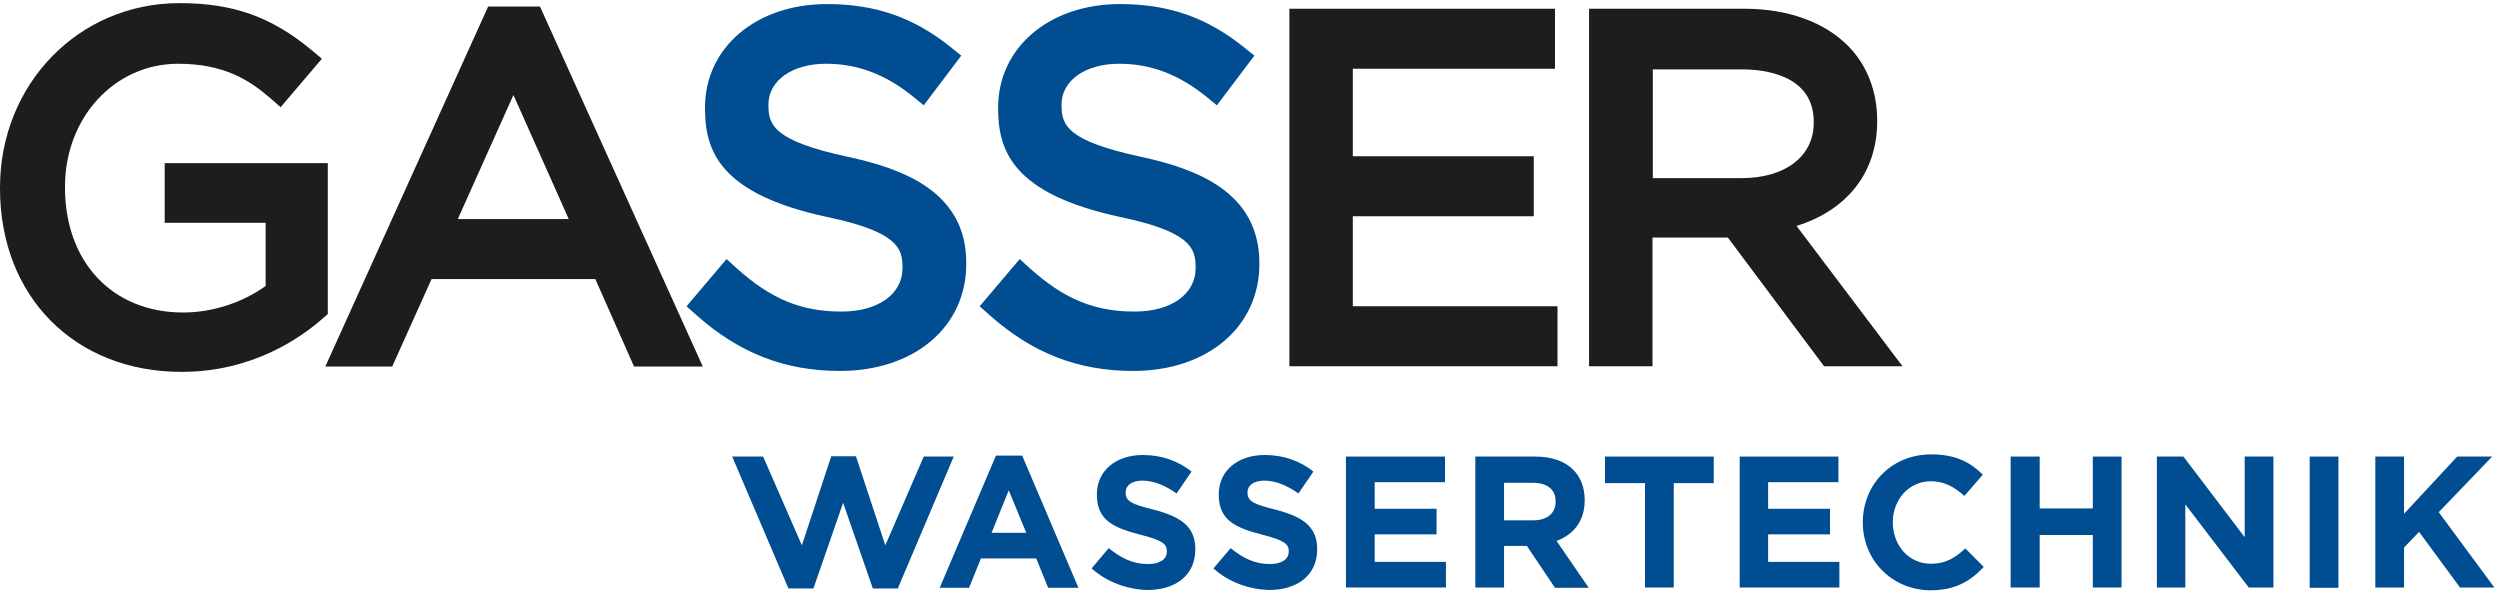
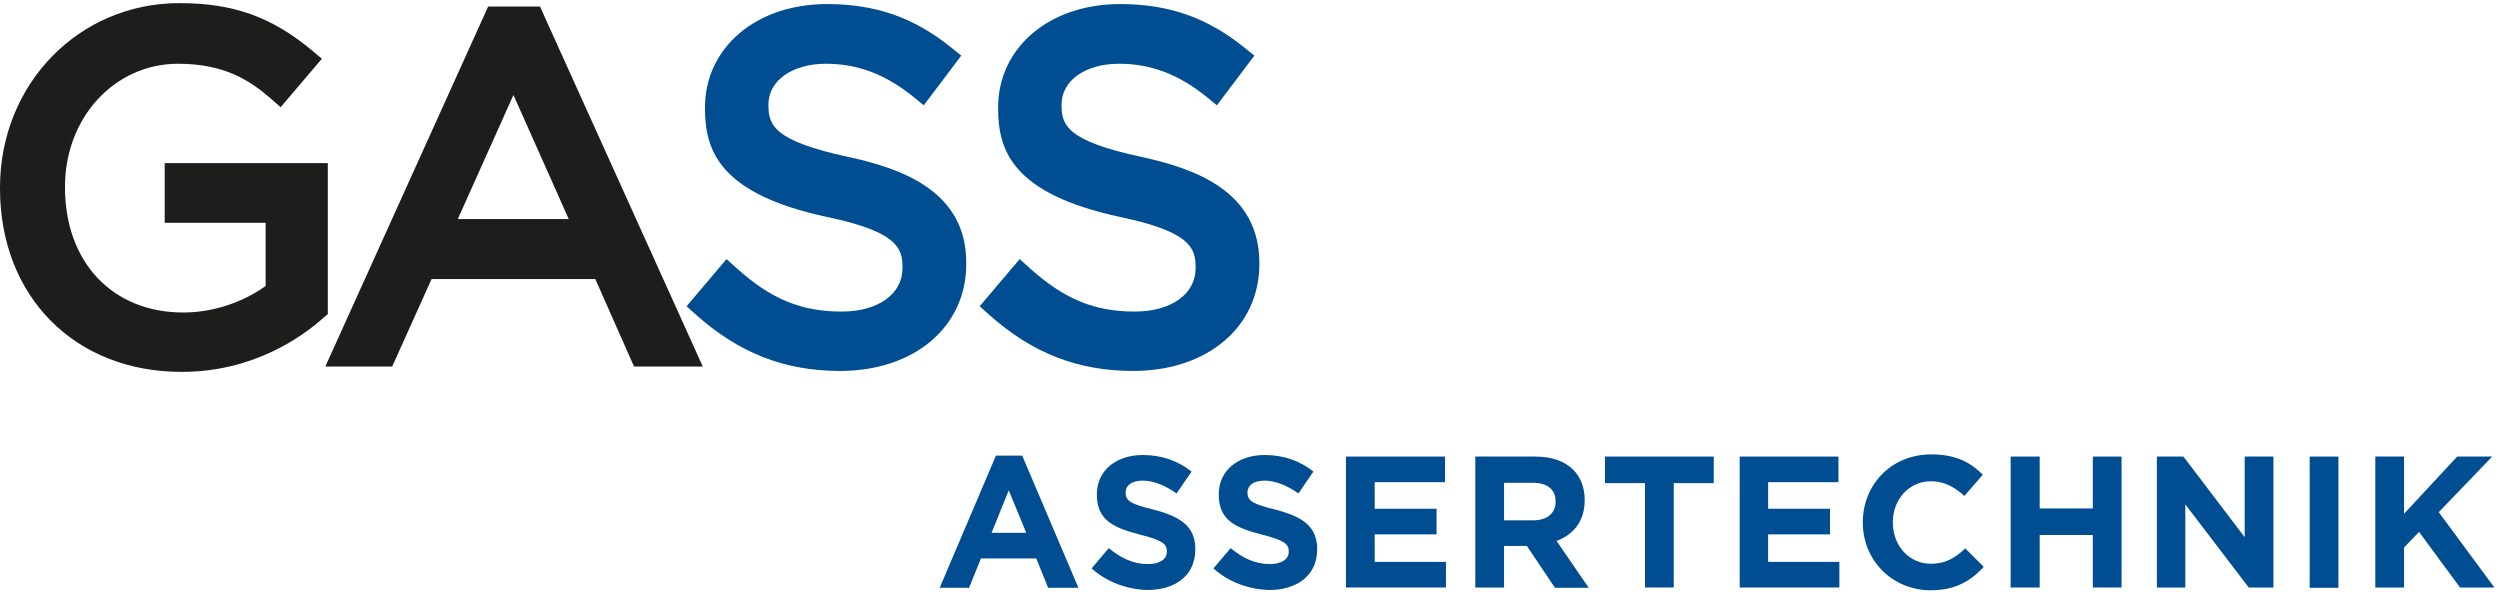
<svg xmlns="http://www.w3.org/2000/svg" version="1.1" id="Ebene_1" x="0px" y="0px" width="800px" height="190px" viewBox="0 0 800 190" style="enable-background:new 0 0 800 190;" xml:space="preserve">
  <style type="text/css">
	.st0{fill:#004E91;}
	.st1{fill:#1D1D1B;}
</style>
-   <polygon class="st0" points="266,146 256.6,174.5 244.2,146.1 234.3,146.1 252.3,188.3 260.3,188.3 269.8,160.9 279.3,188.3   287.3,188.3 305.2,146.1 295.6,146.1 283.3,174.5 273.9,146 " />
  <path class="st0" d="M322.8,156.9l5.6,13.6h-11.1L322.8,156.9z M318.7,145.8l-18,42.3h9.4l3.8-9.4h17.7l3.8,9.4h9.7l-18-42.3H318.7z  " />
  <g>
    <path class="st0" d="M349.3,181.9l5.5-6.5c3.8,3.1,7.7,5.1,12.5,5.1c3.8,0,6.1-1.5,6.1-4v-0.1c0-2.3-1.4-3.5-8.5-5.3   c-8.4-2.2-13.9-4.5-13.9-12.8v-0.1c0-7.6,6.1-12.6,14.7-12.6c6.1,0,11.3,1.9,15.6,5.3l-4.8,7c-3.7-2.6-7.4-4.1-10.9-4.1   c-3.5,0-5.4,1.6-5.4,3.7v0.1c0,2.8,1.8,3.7,9,5.5c8.5,2.2,13.3,5.3,13.3,12.6v0.1c0,8.3-6.3,13-15.4,13   C360.8,188.6,354.4,186.4,349.3,181.9" />
    <path class="st0" d="M388.3,181.9l5.5-6.5c3.8,3.1,7.7,5.1,12.5,5.1c3.8,0,6.1-1.5,6.1-4v-0.1c0-2.3-1.4-3.5-8.5-5.3   c-8.4-2.2-13.9-4.5-13.9-12.8v-0.1c0-7.6,6.1-12.6,14.7-12.6c6.1,0,11.3,1.9,15.6,5.3l-4.8,7c-3.7-2.6-7.4-4.1-10.9-4.1   c-3.5,0-5.4,1.6-5.4,3.7v0.1c0,2.8,1.8,3.7,9,5.5c8.5,2.2,13.3,5.3,13.3,12.6v0.1c0,8.3-6.4,13-15.4,13   C399.8,188.6,393.3,186.4,388.3,181.9" />
  </g>
  <polygon class="st0" points="430.7,146.1 430.7,188 462.7,188 462.7,179.8 439.9,179.8 439.9,171 459.7,171 459.7,162.8   439.9,162.8 439.9,154.3 462.4,154.3 462.4,146.1 " />
  <g>
    <path class="st0" d="M490.7,166.5c4.5,0,7.1-2.4,7.1-5.9v-0.1c0-4-2.8-6-7.3-6h-9.2v12H490.7z M472.1,146.1h19.2   c5.3,0,9.5,1.5,12.2,4.3c2.3,2.3,3.6,5.6,3.6,9.6v0.1c0,6.8-3.7,11-9,13l10.3,15h-10.8l-9-13.4h-7.3V188h-9.2V146.1z" />
  </g>
  <polygon class="st0" points="513.6,146.1 513.6,154.6 526.4,154.6 526.4,188 535.6,188 535.6,154.6 548.4,154.6 548.4,146.1 " />
  <polygon class="st0" points="556.7,146.1 556.7,188 588.6,188 588.6,179.8 565.8,179.8 565.8,171 585.6,171 585.6,162.8   565.8,162.8 565.8,154.3 588.3,154.3 588.3,146.1 " />
  <g>
    <path class="st0" d="M596.1,167.2v-0.1c0-11.9,9-21.7,21.9-21.7c7.9,0,12.6,2.6,16.5,6.5l-5.9,6.8c-3.2-2.9-6.5-4.7-10.7-4.7   c-7.1,0-12.2,5.9-12.2,13.1v0.1c0,7.2,5,13.2,12.2,13.2c4.8,0,7.7-1.9,11-4.9l5.9,5.9c-4.3,4.6-9.1,7.5-17.2,7.5   C605.3,188.7,596.1,179.2,596.1,167.2" />
  </g>
  <polygon class="st0" points="669.7,146.1 669.7,162.7 652.7,162.7 652.7,146.1 643.4,146.1 643.4,188 652.7,188 652.7,171.2   669.7,171.2 669.7,188 678.9,188 678.9,146.1 " />
  <polygon class="st0" points="718.3,146.1 718.3,171.9 698.7,146.1 690.2,146.1 690.2,188 699.3,188 699.3,161.4 719.6,188   727.5,188 727.5,146.1 " />
  <rect x="739.1" y="146.1" class="st0" width="9.2" height="42" />
  <polygon class="st0" points="786.3,146.1 769.3,164.4 769.3,146.1 760.1,146.1 760.1,188 769.3,188 769.3,175.2 774.1,170.2   787.2,188 798.2,188 780.4,163.9 797.5,146.1 " />
  <g>
    <path class="st1" d="M52.7,52.2v19.1H85v20.2C77.7,96.8,68,100,58.6,100c-22.6,0-37.8-16.1-37.8-40v-0.3   c0-22.1,15.9-39.3,36.2-39.3c14.8,0,22.9,5.3,29.6,11.1l3.2,2.8l13.2-15.5l-3.2-2.7C86.9,5.4,74.7,1,57.4,1C25.2,1,0,26.9,0,60v0.3   C0,94.9,23.9,119,58.1,119c22.6,0,38.1-10.8,45.4-17.3l1.4-1.2V52.2H52.7z" />
  </g>
  <path class="st1" d="M164.3,30.4L182,70.1h-35.5L164.3,30.4z M156.2,2.1l-52.1,115.2h21.4l12.6-28h52.4l12.4,28h22L172.8,2.1H156.2z  " />
  <g>
    <path class="st0" d="M271.4,50.2c-23.7-5.1-25.5-10.1-25.5-16.5v-0.3c0-7.6,7.6-13,18.4-13c10.2,0,19.1,3.4,28,10.6l3.3,2.7   l12-15.9l-3.1-2.5c-12-9.7-24.3-14-39.9-14c-22.6,0-39,13.9-39,33.1v0.3c0,13.6,4.7,27.3,38.9,34.7c22.5,4.7,24.3,9.9,24.3,16.1   v0.3c0,8.3-7.8,13.9-19.5,13.9c-12.9,0-22.6-4-33.6-13.9l-3.2-2.9L219.7,98l3,2.7c13.8,12.3,28.4,18,46.1,18   c23.8,0,40.4-14.1,40.4-34.2v-0.3C309.3,61.4,289,54,271.4,50.2" />
    <path class="st0" d="M365.2,50.2c-23.7-5.1-25.5-10.1-25.5-16.5v-0.3c0-7.6,7.6-13,18.4-13c10.2,0,19.1,3.4,28,10.6l3.3,2.7   l12-15.9l-3.1-2.5c-12-9.7-24.3-14-39.9-14c-22.6,0-39,13.9-39,33.1v0.3c0,13.6,4.7,27.3,38.9,34.7c22.5,4.7,24.3,9.9,24.3,16.1   v0.3c0,8.3-7.8,13.9-19.5,13.9c-12.9,0-22.6-4-33.6-13.9l-3.2-2.9L313.5,98l3,2.7c13.8,12.3,28.4,18,46.1,18   c23.8,0,40.4-14.1,40.4-34.2v-0.3C403,61.4,382.8,54,365.2,50.2" />
  </g>
-   <polygon class="st1" points="412.6,2.8 412.6,117.2 498.4,117.2 498.4,98 432.9,98 432.9,69.2 490.8,69.2 490.8,50 432.9,50   432.9,22 497.6,22 497.6,2.8 " />
  <g>
-     <path class="st1" d="M528.8,22.2h28.6c6.9,0,23,1.6,23,16.8v0.3c0,10.7-9.1,17.7-23.1,17.7h-28.4V22.2z M574.9,72.3   c16.3-5.1,25.8-17.2,25.8-33.5v-0.3c0-9.3-3.3-17.8-9.4-23.9C583.7,7,572,2.8,558.3,2.8h-49.8v114.4h20.3V76h24.1l30.8,41.2h25.1   L574.9,72.3z" />
-   </g>
+     </g>
</svg>